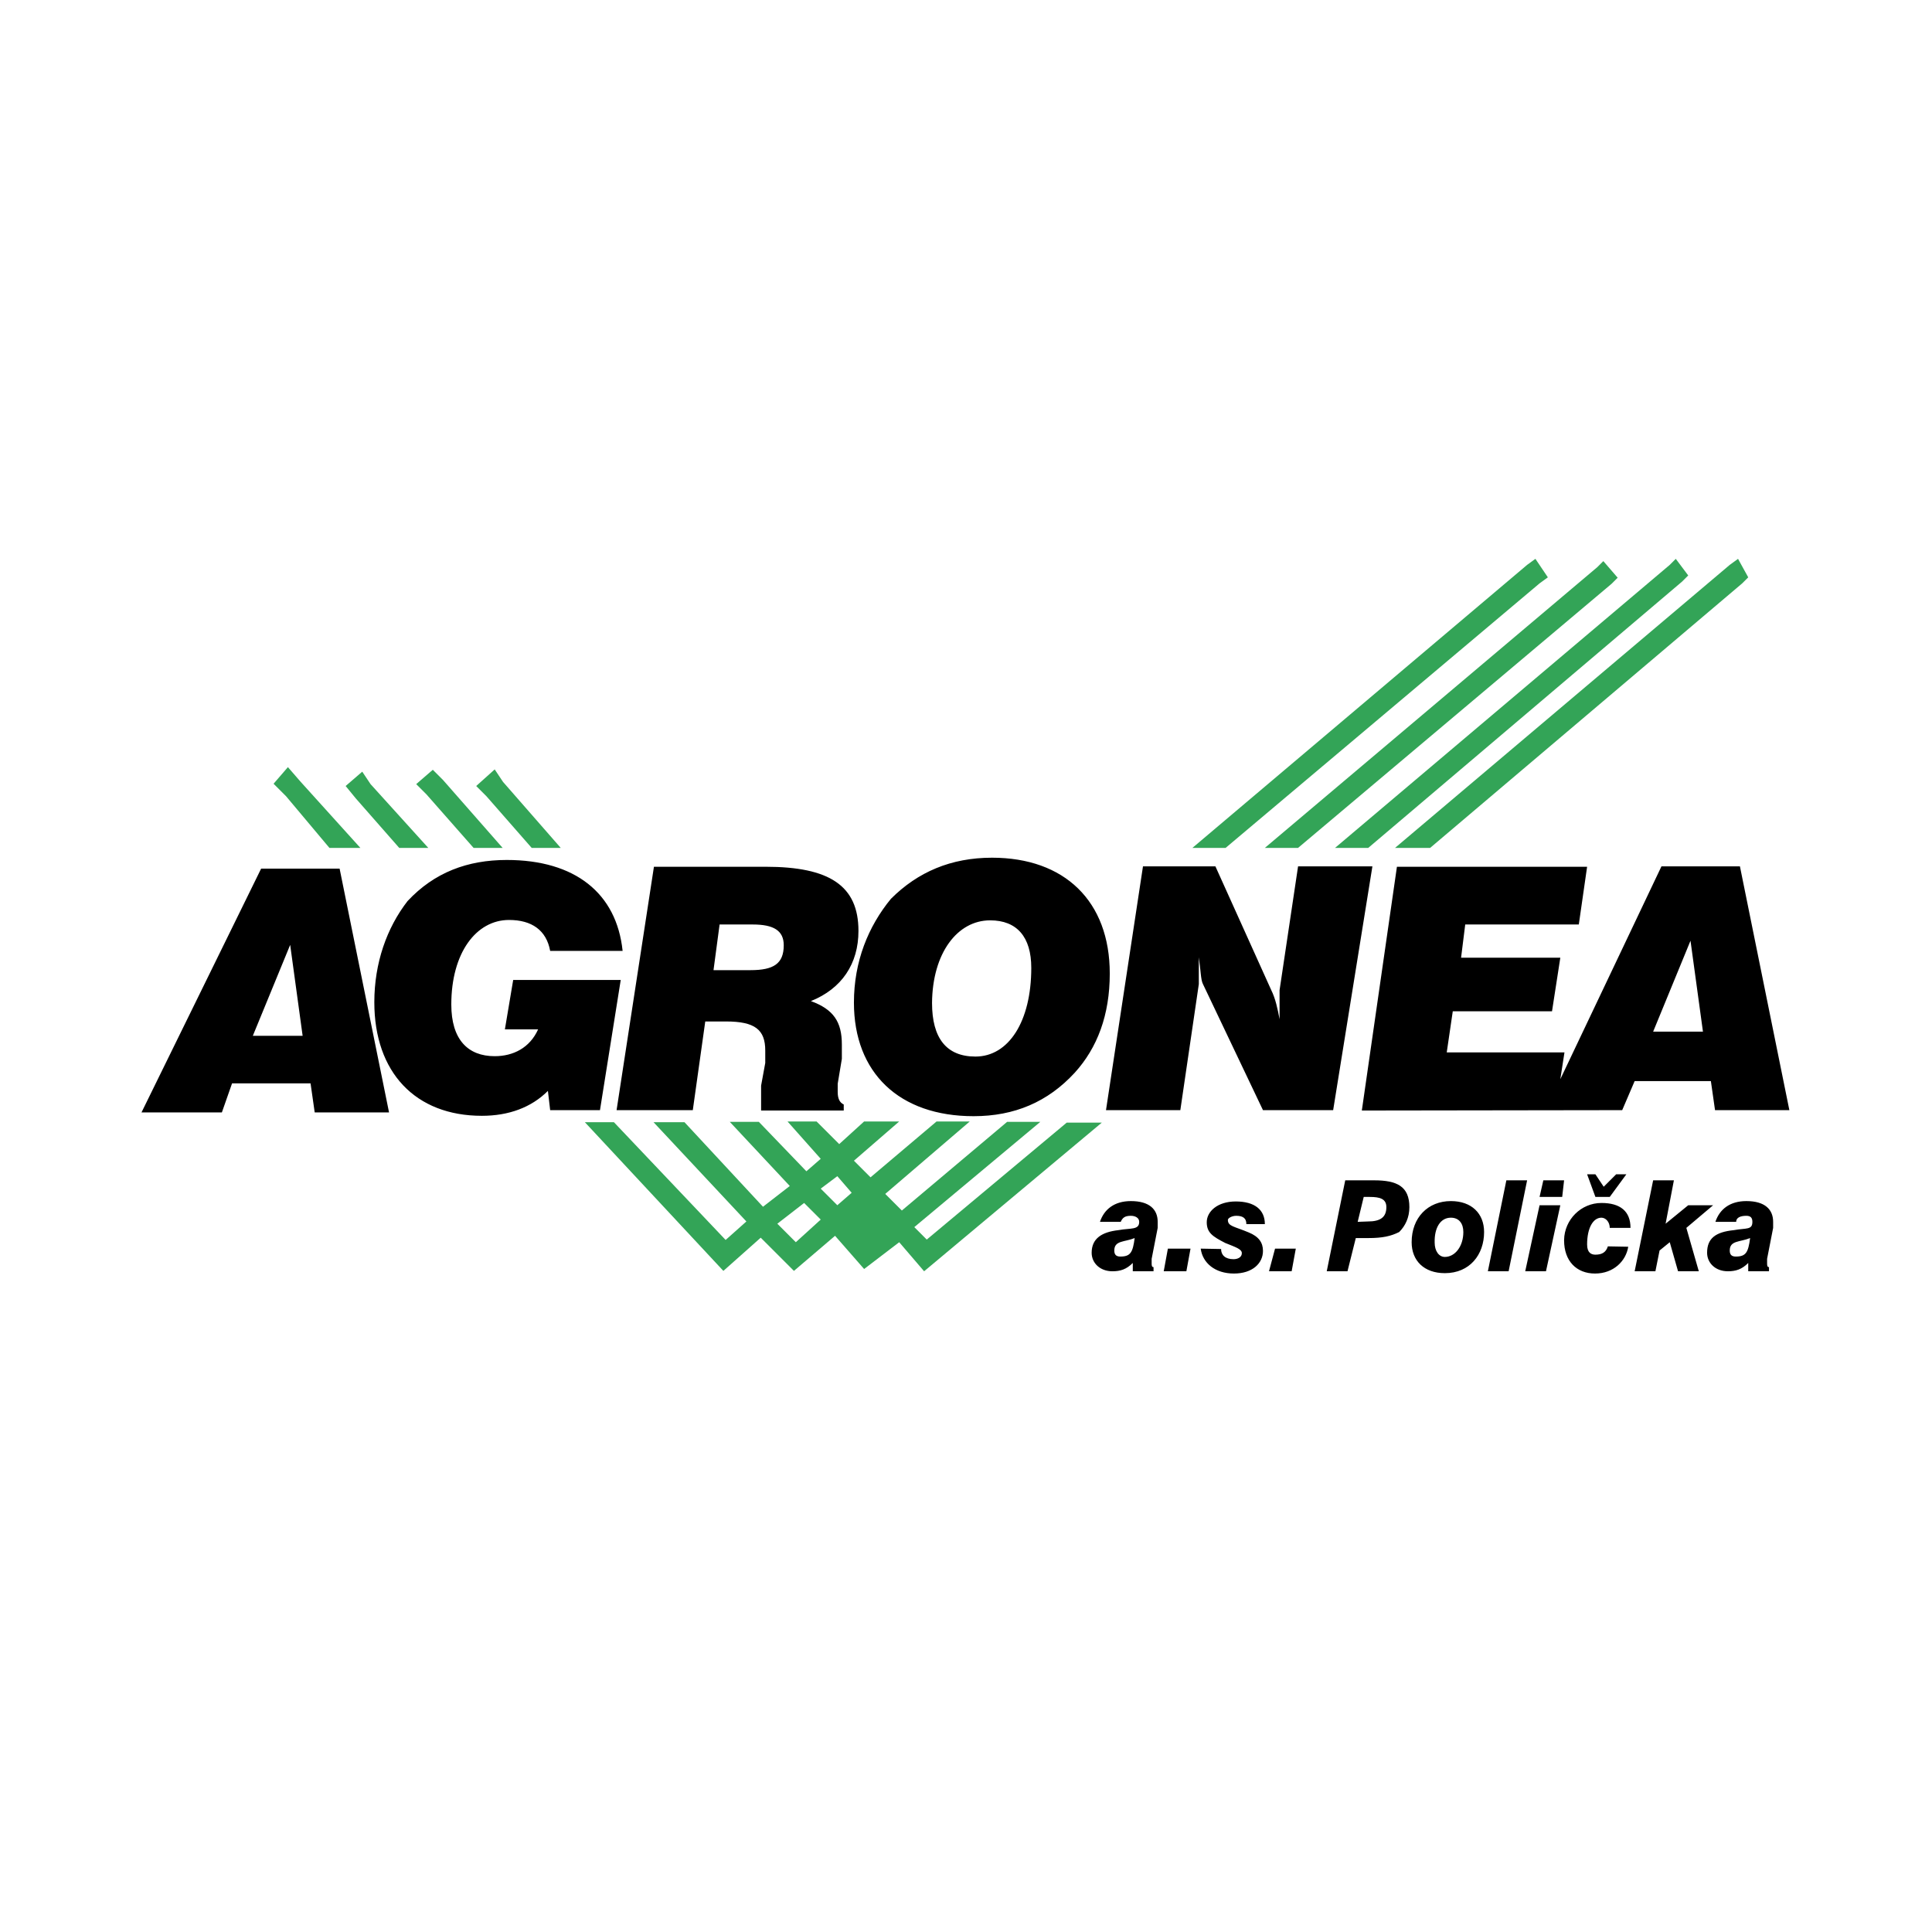
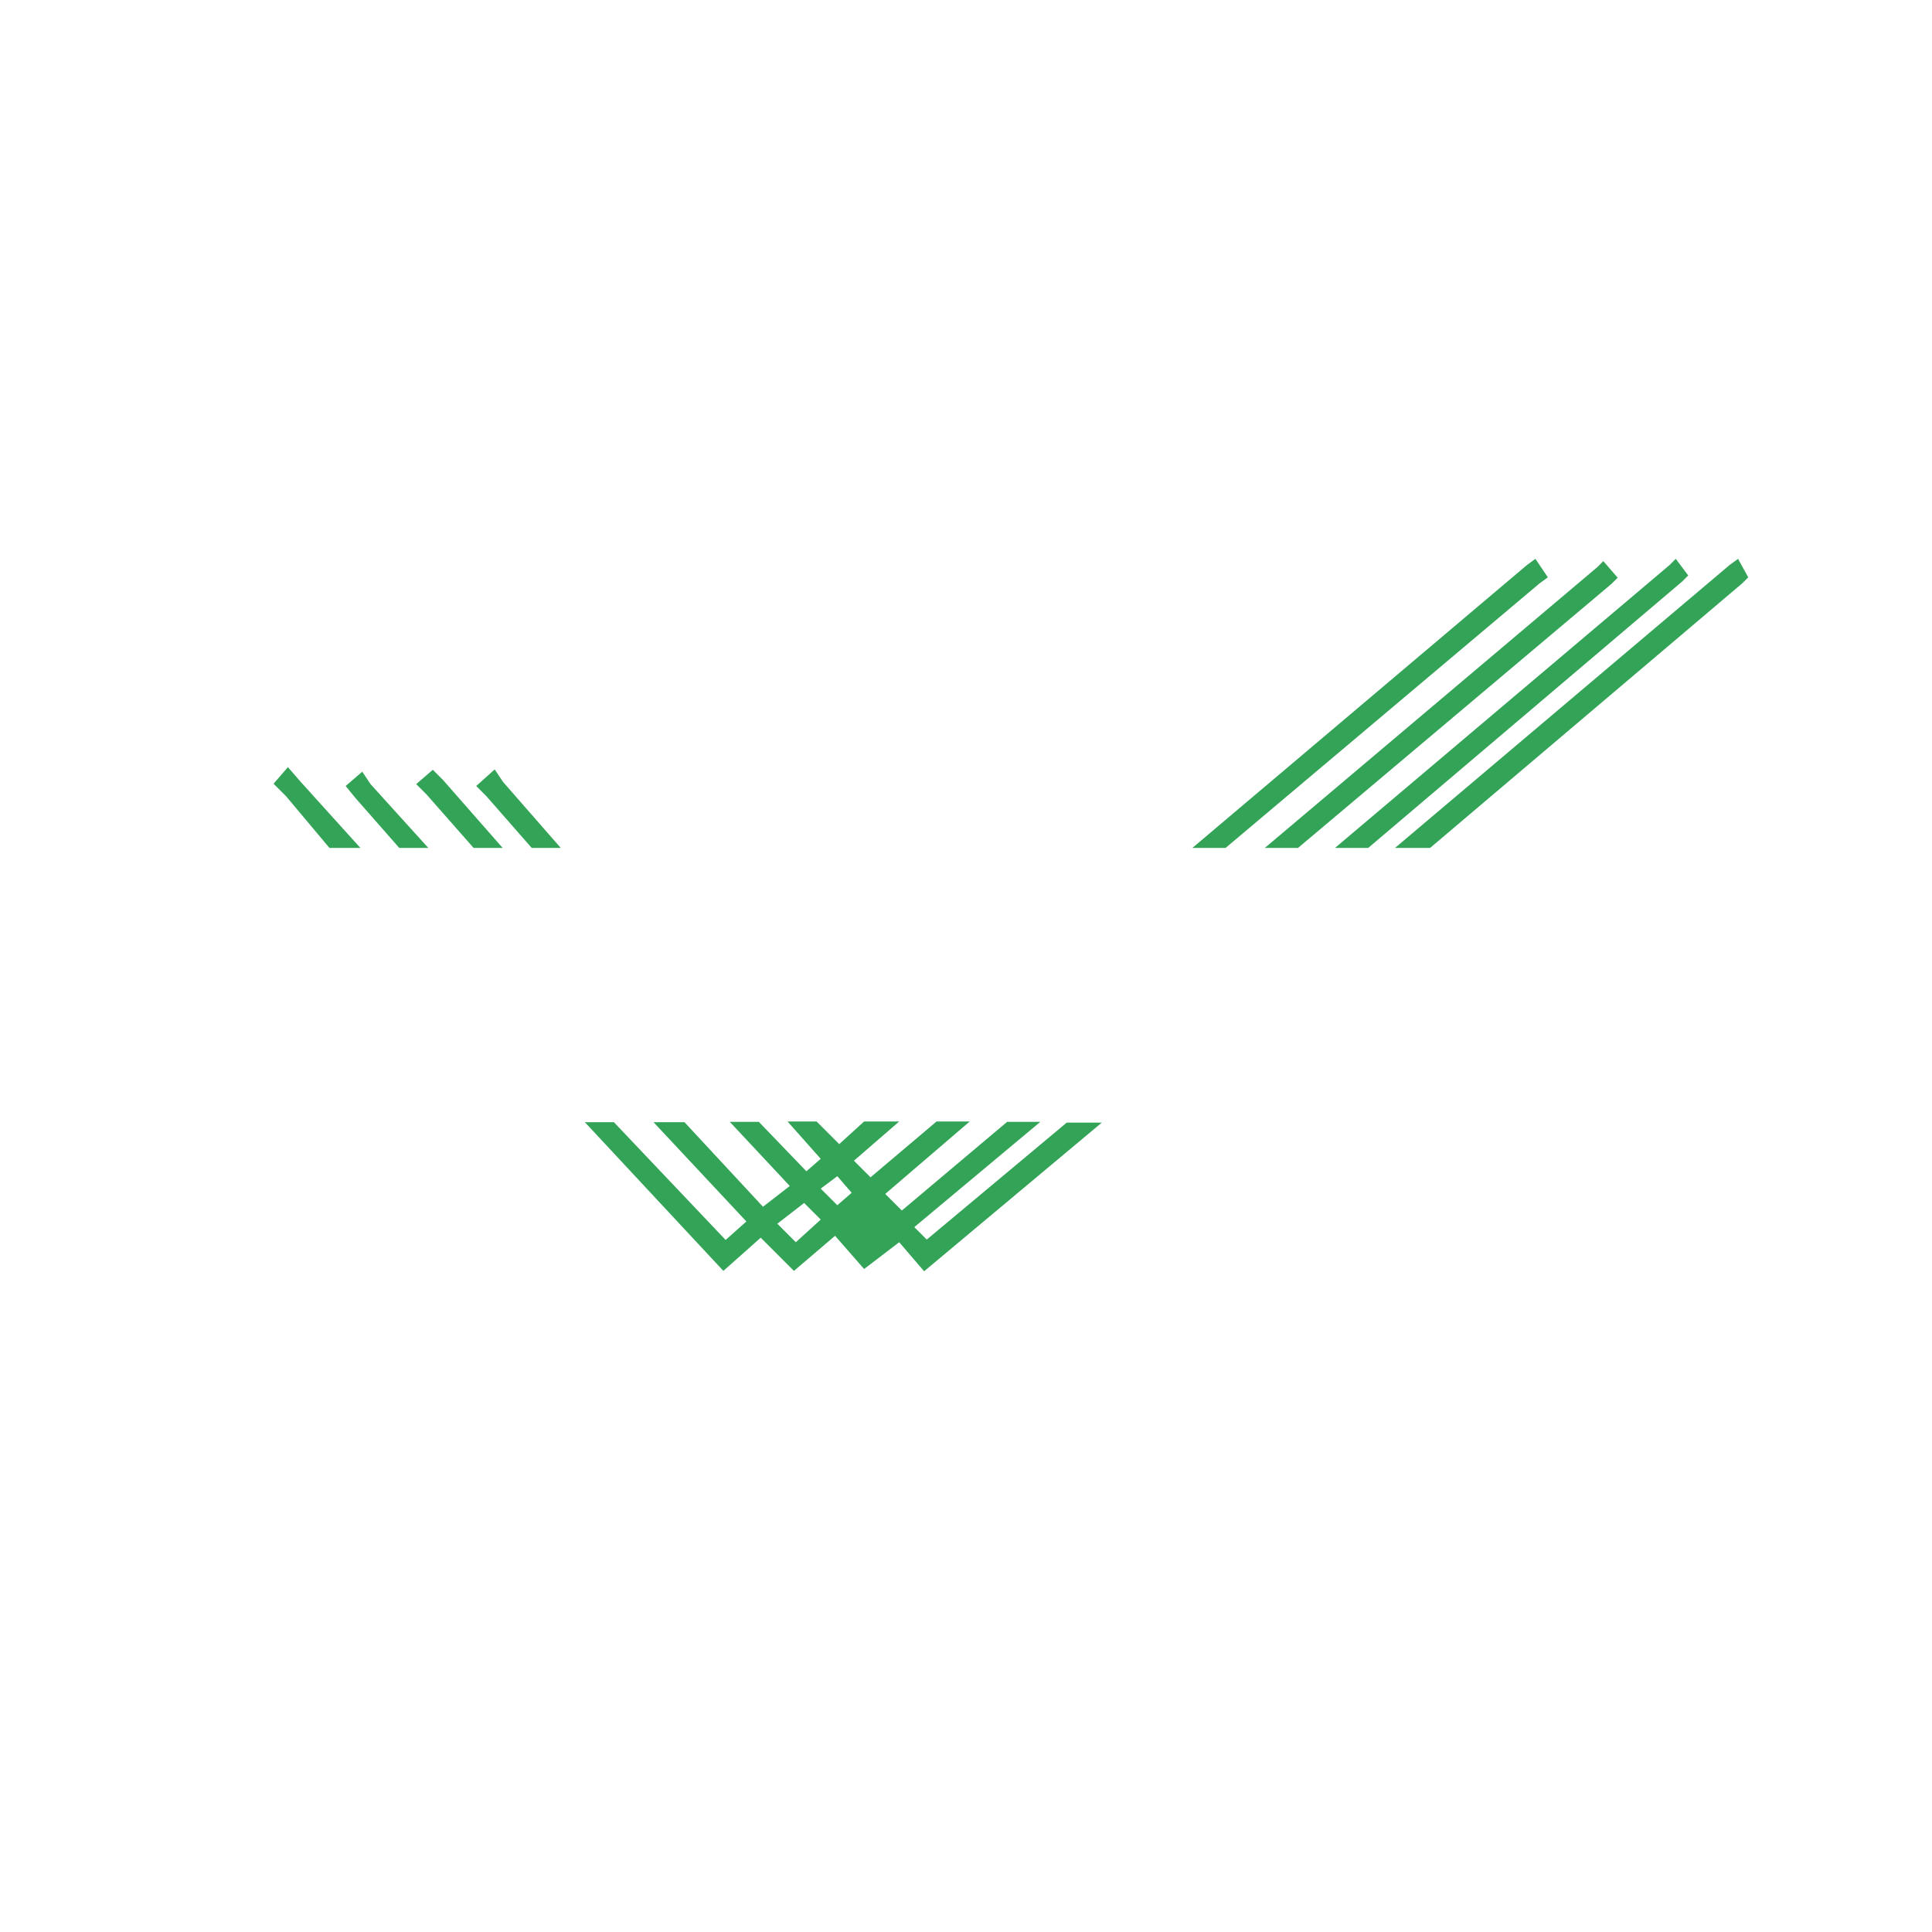
<svg xmlns="http://www.w3.org/2000/svg" version="1.1" id="Layer_1" x="0px" y="0px" viewBox="0 0 512 512" style="enable-background:new 0 0 512 512;" xml:space="preserve">
  <style type="text/css">
	.st0{fill:#33A457;}
</style>
  <g>
    <path class="st0" d="M234,324.9l-4.4,3.3l-3.8-4.4l4.4-3.3L234,324.9z M95.5,224.7h-8.2L75.8,211l-3.3-3.3l3.8-4.4l3.3,3.8   L95.5,224.7z M113.5,224.7h-7.7l-11.5-13.1l-2.7-3.3l4.4-3.8l2.2,3.3L113.5,224.7L113.5,224.7z M133.2,224.7h-7.7L113,210.5   l-2.7-2.7l4.4-3.8l2.7,2.7L133.2,224.7L133.2,224.7z M148.6,224.7h-7.7l-12-13.7l-2.7-2.7l4.9-4.4l2.2,3.3L148.6,224.7L148.6,224.7   z M324.8,224.7h-8.8l88.7-75l2.2-1.6l3.3,4.9l-2.2,1.6L324.8,224.7L324.8,224.7z M344,224.7h-8.8l88.1-74.4l1.6-1.6l3.8,4.4   l-1.6,1.6L344,224.7L344,224.7z M362.6,224.7h-8.8l88.7-75l1.6-1.6l3.3,4.4l-1.6,1.6L362.6,224.7z M379,224.7h-9.3l88.7-75l2.2-1.6   l2.7,4.9l-1.6,1.6L379,224.7L379,224.7z M282.7,297.5h9.3l-47.1,39.4l-6.6-7.7l-9.3,7.1l-7.7-8.8l-10.9,9.3l-8.8-8.8l-9.9,8.8   l-36.7-39.4h7.7l29.6,31.2l5.5-4.9l-24.6-26.3h8.2l20.8,22.4l7.1-5.5l-15.9-17h7.7l12.6,13.1l3.8-3.3l-8.8-9.9h7.7l6,6l6.6-6h9.3   l-12,10.4l4.4,4.4l17.5-14.8h8.8l-22.4,19.2l4.4,4.4l27.9-23.5h8.8l-33.4,27.9l3.3,3.3L282.7,297.5z M217.5,315l4.4,4.4l3.8-3.3   l-3.8-4.4L217.5,315z M217.5,323.2l-4.4-4.4l-7.1,5.5l4.9,4.9L217.5,323.2L217.5,323.2z" />
-     <path d="M300.2,334.7v2.2h5.5v-1.1c-0.5,0-0.5-0.5-0.5-1.1v-1.1l1.6-8.2v-1.6c0-3.3-2.2-5.5-7.1-5.5c-4.4,0-7.1,2.2-8.2,5.5h5.5   c0.5-1.1,1.1-1.6,2.7-1.6c1.1,0,2.2,0.5,2.2,1.6c0,2.2-2.2,1.6-5.5,2.2c-4.4,0.5-7.1,2.2-7.1,6c0,2.7,2.2,4.9,5.5,4.9   C296.9,336.9,298.5,336.4,300.2,334.7L300.2,334.7z M300.7,328.1c-0.5,3.8-1.1,4.9-3.8,4.9c-1.1,0-1.6-0.5-1.6-1.6   C295.3,328.7,298,329.2,300.7,328.1L300.7,328.1z M308.4,336.9h6l1.1-6h-6L308.4,336.9z M318.2,330.9c0.5,3.8,3.8,6.6,8.8,6.6   c4.9,0,7.7-2.7,7.7-6c0-2.2-1.1-3.8-3.8-4.9c-3.8-1.6-5.5-1.6-5.5-3.3c0-0.5,1.1-1.1,2.2-1.1c1.6,0,2.7,0.5,2.7,2.2h4.9   c0-3.8-2.7-6-7.7-6c-4.9,0-7.7,2.7-7.7,5.5s1.6,3.8,4.9,5.5c2.7,1.1,4.4,1.6,4.4,2.7c0,1.1-1.1,1.6-2.2,1.6c-2.2,0-3.3-1.1-3.3-2.7   L318.2,330.9L318.2,330.9z M336.3,336.9h6l1.1-6h-5.5L336.3,336.9z M351.6,336.9h5.5l2.2-8.8h3.3c3.8,0,6-0.5,8.2-1.6   c1.6-1.6,2.7-3.8,2.7-6.6c0-5.5-3.3-7.1-9.3-7.1h-7.7L351.6,336.9z M359.8,323.8l1.6-6.6h1.6c2.7,0,4.4,0.5,4.4,2.7   c0,2.7-1.6,3.8-4.9,3.8L359.8,323.8L359.8,323.8L359.8,323.8z M374.1,329.2c0,4.9,3.3,8.2,8.8,8.2c6.6,0,10.4-4.9,10.4-10.9   c0-4.9-3.3-8.2-8.8-8.2C378.4,318.3,374.1,322.7,374.1,329.2L374.1,329.2z M384.5,322.7c2.2,0,3.3,1.6,3.3,3.8   c0,3.8-2.2,6.6-4.9,6.6c-1.6,0-2.7-1.6-2.7-3.8C380.1,325.4,381.7,322.7,384.5,322.7L384.5,322.7z M394.3,336.9h5.5l4.9-24.1h-5.5   L394.3,336.9z M404.2,336.9h5.5l3.8-17.5H408L404.2,336.9z M408,317.2h6l0.5-4.4h-5.5L408,317.2z M426.1,330.3   c-0.5,1.6-1.6,2.2-3.3,2.2c-1.1,0-2.2-0.5-2.2-2.7c0-4.4,1.6-7.1,3.8-7.1c1.1,0,2.2,1.1,2.2,2.7h5.5c0-4.4-2.7-6.6-7.7-6.6   c-5.4,0-9.8,4.4-9.9,9.8c0,0,0,0.1,0,0.1c0,5.5,3.3,8.8,8.2,8.8c4.9,0,8.2-3.3,8.8-7.1L426.1,330.3L426.1,330.3z M420.6,311.2   l2.2,6h3.8l4.4-6h-2.7l-3.3,3.3l-2.2-3.3H420.6z M433.2,336.9h5.5l1.1-5.5l2.7-2.2l2.2,7.7h5.5l-3.3-11.5l7.1-6h-6.6l-6,4.9   l2.2-11.5h-5.5L433.2,336.9L433.2,336.9z M463.3,334.7v2.2h5.5v-1.1c-0.5,0-0.5-0.5-0.5-1.1v-1.1l1.6-8.2v-1.6   c0-3.3-2.2-5.5-7.1-5.5c-4.4,0-7.1,2.2-8.2,5.5h5.5c0-1.1,1.1-1.6,2.7-1.6c1.1,0,1.6,0.5,1.6,1.6c0,2.2-1.6,1.6-4.9,2.2   c-4.9,0.5-7.1,2.2-7.1,6c0,2.7,2.2,4.9,5.5,4.9C460,336.9,461.6,336.4,463.3,334.7L463.3,334.7z M463.8,328.1   c-0.5,3.8-1.1,4.9-3.8,4.9c-1.1,0-1.6-0.5-1.6-1.6C458.4,328.7,461.1,329.2,463.8,328.1L463.8,328.1z M438.1,273.4l9.9-24.1   l3.3,24.1H438.1z M429.9,294.2l3.3-7.7h20.2l1.1,7.7h19.7l-13.1-64.6h-20.8L413.5,286l1.1-7.1h-31.2l1.6-10.9h26.3l2.2-14.2h-26.3   l1.1-8.8h30.1l2.2-15.3h-50.4l-9.3,64.6L429.9,294.2L429.9,294.2L429.9,294.2z M293.1,294.2h19.7l4.9-33.4v-7.1   c0.5,3.3,0.5,6,1.1,7.1l15.9,33.4h18.6l10.4-64.6H344l-4.9,32.8v7.7c-0.5-2.7-1.1-5.5-2.2-7.7l-14.8-32.8h-19.2L293.1,294.2   L293.1,294.2z M262.4,243.9c7.1,0,10.9,4.4,10.9,12.6c0,14.2-6,23.5-14.8,23.5c-7.7,0-11.5-4.9-11.5-14.2   C247.1,252.6,253.7,243.9,262.4,243.9L262.4,243.9z M226.3,265.7c0,18.6,12,30.1,31.7,30.1c10.9,0,19.7-3.8,26.8-11.5   c6-6.6,9.3-15.3,9.3-26.3c0-19.2-12-30.7-31.2-30.7c-10.9,0-19.7,3.8-26.8,10.9C230.1,245.5,226.3,254.8,226.3,265.7L226.3,265.7z    M163.4,294.2h20.2l3.3-23.5h5.5c7.7,0,10.4,2.2,10.4,7.7v3.3l-1.1,6v6.6h21.9v-1.6c-1.1-0.5-1.6-1.6-1.6-3.3v-2.2l1.1-6.6v-3.8   c0-6-2.2-9.3-8.2-11.5c8.2-3.3,12.6-9.9,12.6-18.6c0-12-7.7-17-24.6-17h-29.6L163.4,294.2L163.4,294.2z M189.1,257l1.6-12h8.8   c5.5,0,8.2,1.6,8.2,5.5c0,4.9-2.7,6.6-8.8,6.6H189.1z M145.8,294.2H159l5.5-34.5H136l-2.2,13.1h8.8c-2.2,4.9-6.6,7.1-11.5,7.1   c-7.1,0-11.5-4.4-11.5-13.7c0-13.7,6.6-22.4,15.3-22.4c6,0,9.9,2.7,10.9,8.2H165c-1.6-15.3-12.6-24.1-30.7-24.1   c-10.4,0-19.2,3.3-26.3,10.9c-5.5,7.1-8.8,16.4-8.8,26.8c0,18.6,10.9,30.1,28.5,30.1c7.1,0,13.1-2.2,17.5-6.6L145.8,294.2   L145.8,294.2z M37.5,294.8h21.3l2.7-7.7h20.8l1.1,7.7h19.7L90,230.2H69.2L37.5,294.8L37.5,294.8z M67,274.5l9.9-24.1l3.3,24.1H67   L67,274.5z" />
  </g>
</svg>